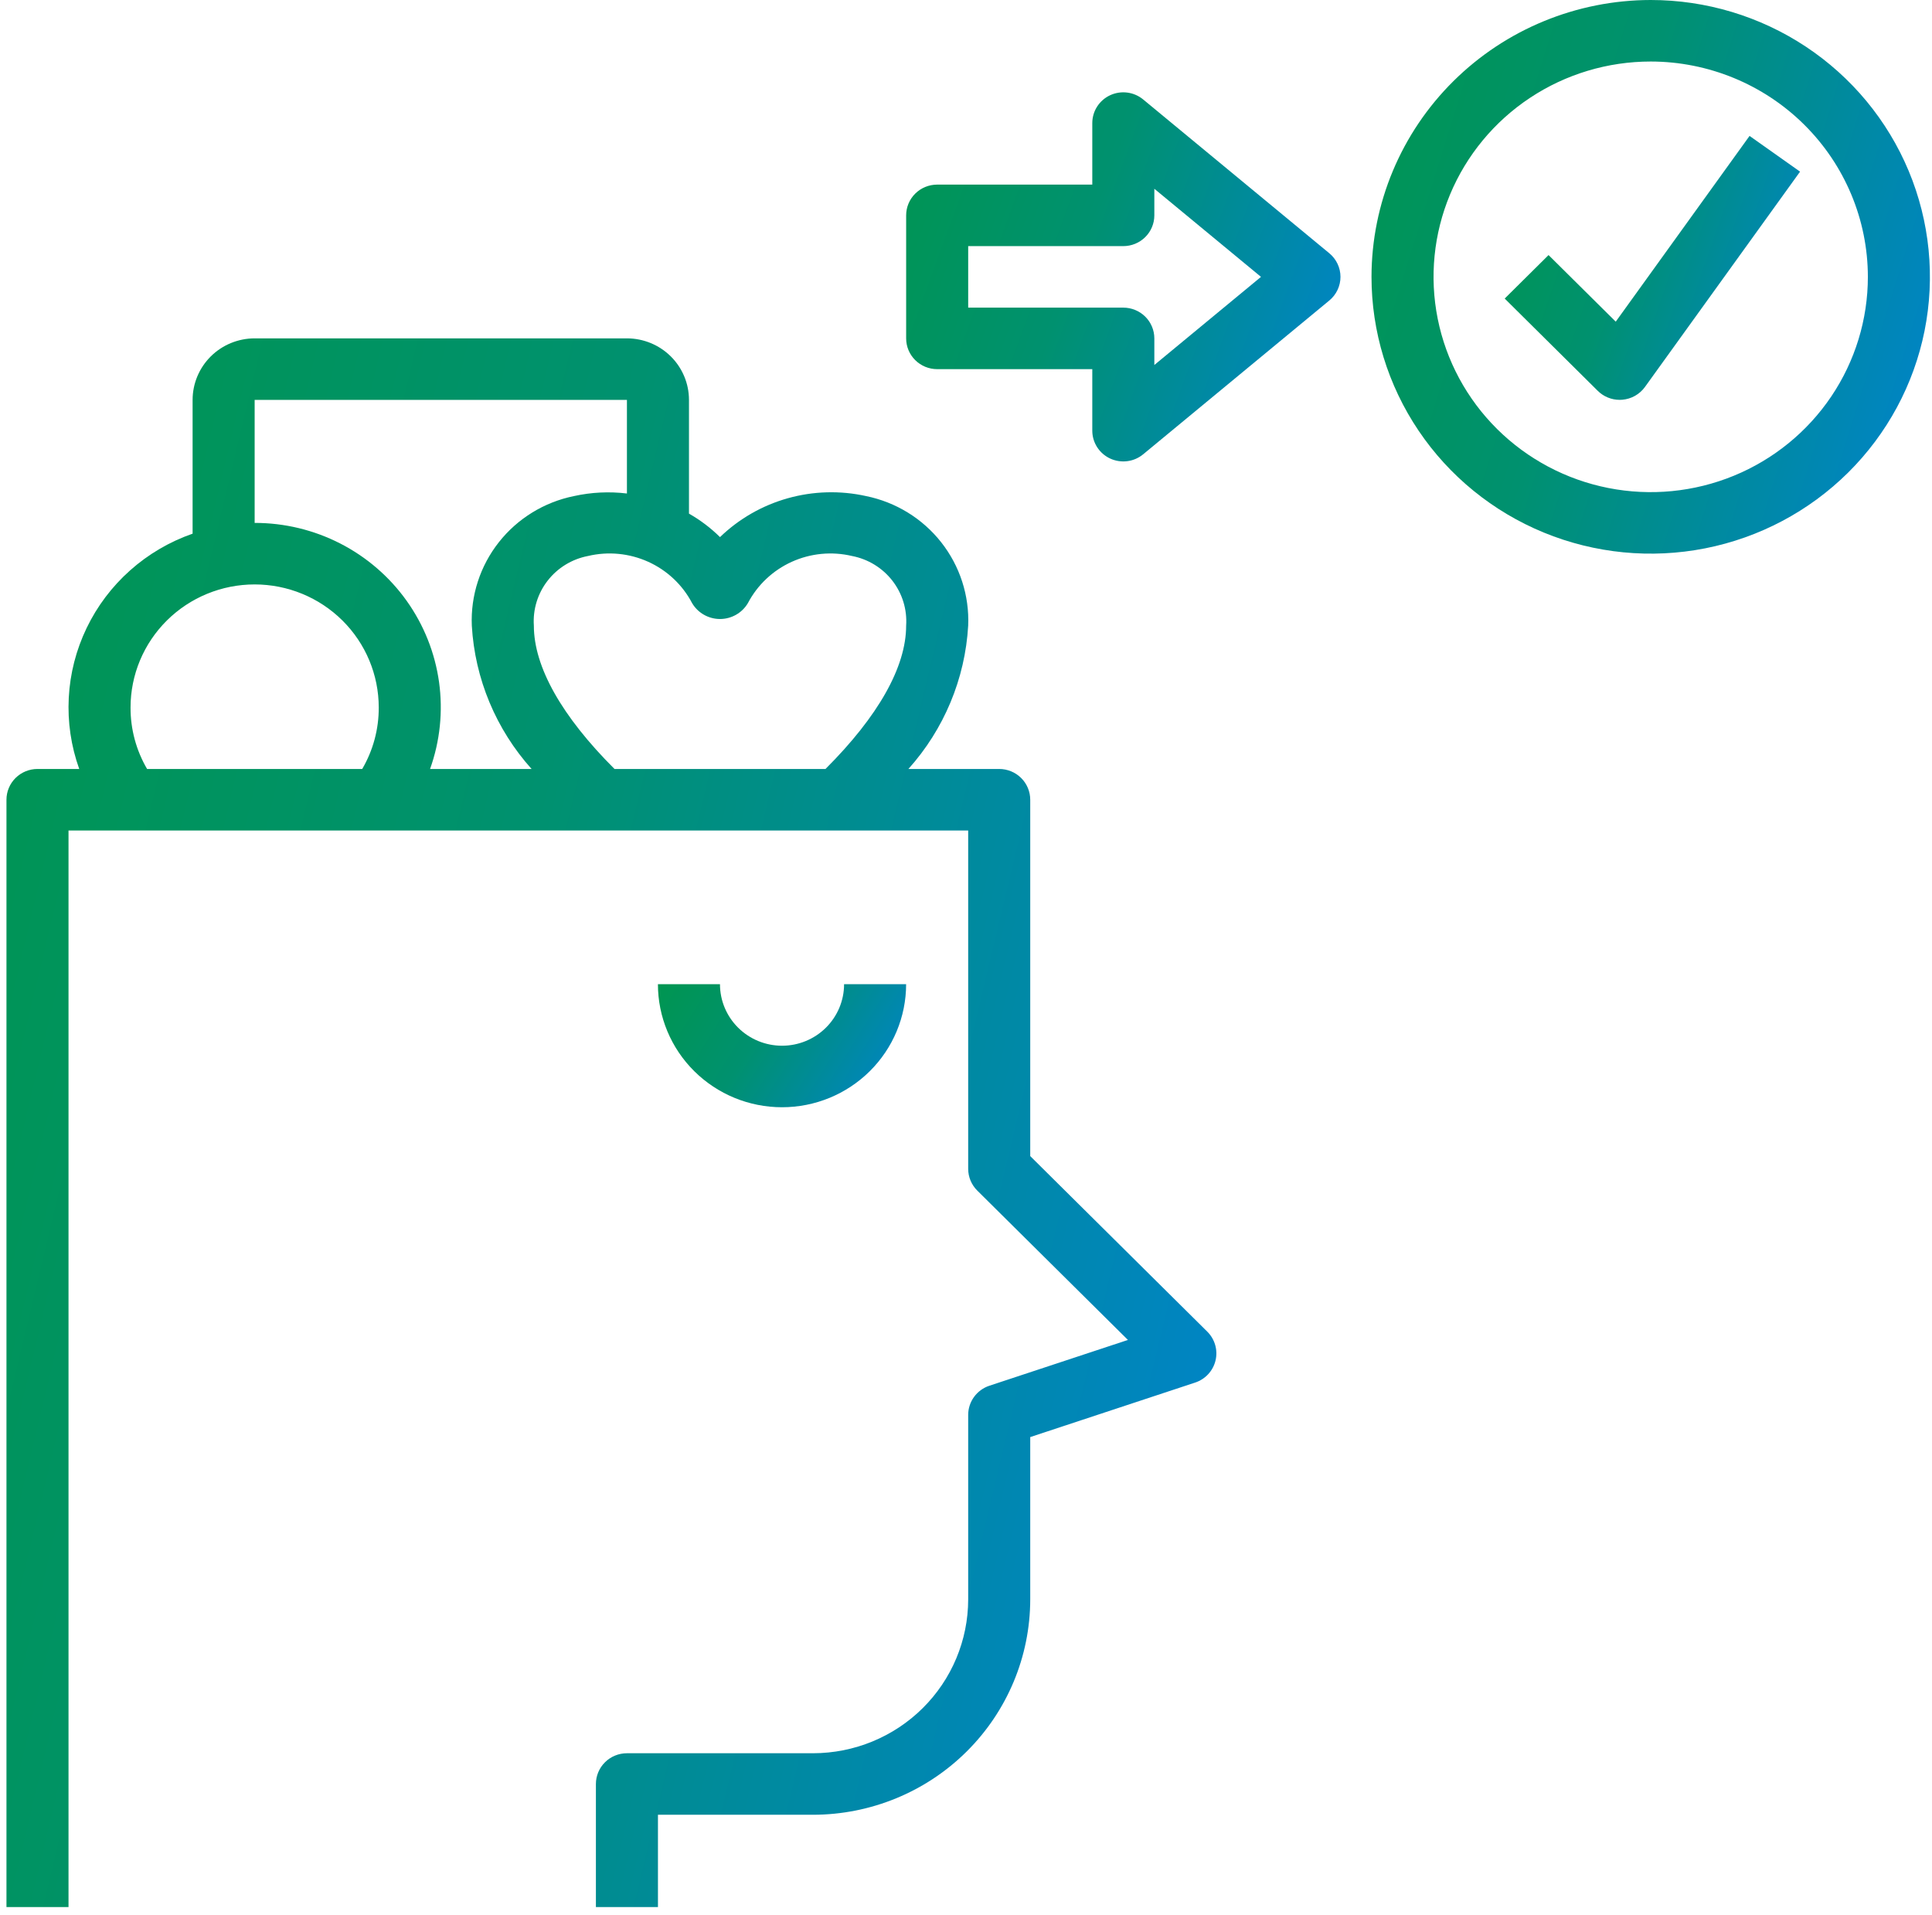
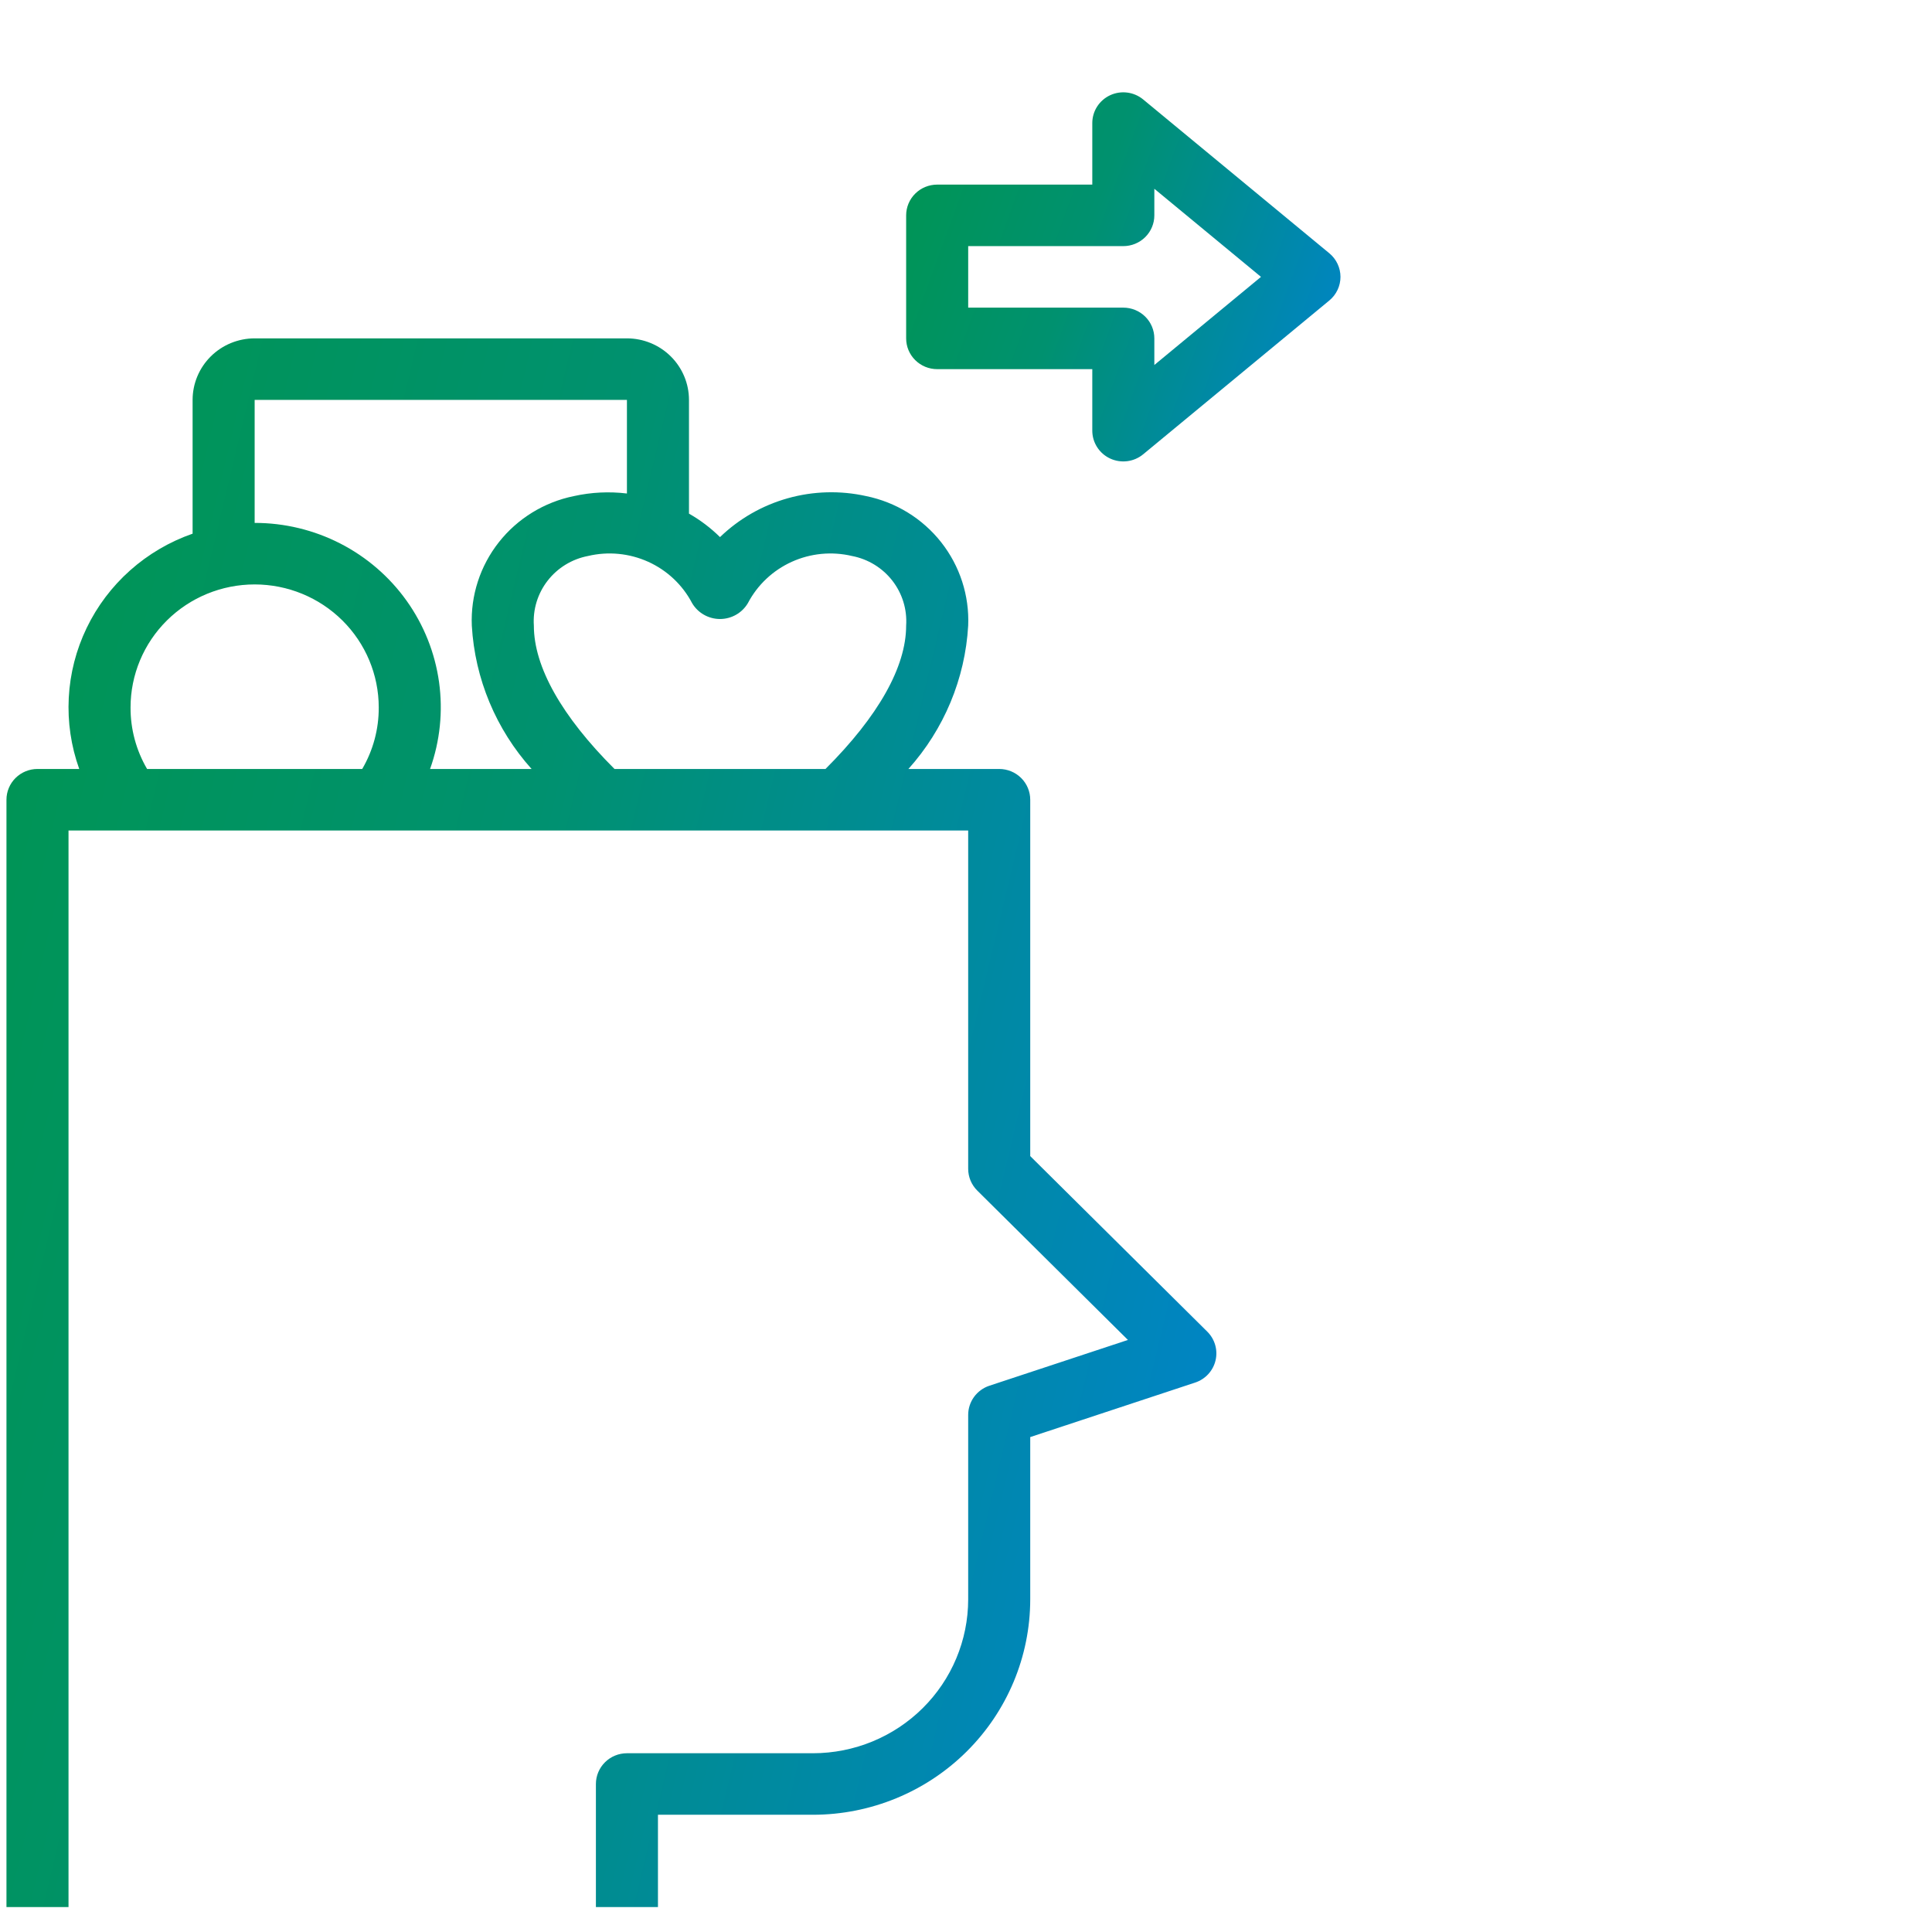
<svg xmlns="http://www.w3.org/2000/svg" width="223" height="221" viewBox="0 0 223 221" fill="none">
-   <path d="M158.305 31.953C158.305 38.272 160.195 44.45 163.736 49.704C167.277 54.959 172.31 59.054 178.199 61.473C184.088 63.891 190.568 64.524 196.82 63.291C203.071 62.058 208.813 59.015 213.321 54.546C217.828 50.078 220.897 44.384 222.141 38.186C223.384 31.988 222.746 25.563 220.307 19.725C217.867 13.886 213.737 8.896 208.437 5.385C203.137 1.874 196.906 0 190.532 0C181.988 0.01 173.797 3.379 167.755 9.37C161.713 15.36 158.315 23.481 158.305 31.953ZM215.598 31.953C215.598 36.868 214.128 41.673 211.374 45.76C208.62 49.846 204.705 53.032 200.125 54.913C195.544 56.794 190.504 57.286 185.642 56.327C180.78 55.368 176.314 53.001 172.808 49.525C169.302 46.05 166.915 41.622 165.948 36.801C164.981 31.98 165.477 26.983 167.374 22.442C169.272 17.901 172.484 14.02 176.606 11.289C180.728 8.558 185.575 7.101 190.532 7.101C197.178 7.108 203.549 9.729 208.248 14.388C212.947 19.047 215.591 25.364 215.598 31.953Z" fill="url(#paint0_linear_1229_1785)" />
-   <path d="M178.741 29.441L173.678 34.461L184.42 45.112C184.753 45.442 185.147 45.704 185.582 45.882C186.016 46.061 186.482 46.153 186.952 46.152C187.05 46.152 187.148 46.149 187.247 46.14C187.766 46.097 188.269 45.944 188.721 45.689C189.173 45.434 189.564 45.085 189.867 44.665L207.771 19.813L201.941 15.688L186.496 37.128L178.741 29.441Z" fill="url(#paint1_linear_1229_1785)" />
  <path d="M128.138 52.925C128.755 53.211 129.441 53.317 130.116 53.231C130.791 53.144 131.427 52.869 131.95 52.437L153.435 34.685C153.838 34.352 154.163 33.935 154.385 33.464C154.608 32.993 154.724 32.479 154.724 31.958C154.724 31.438 154.608 30.924 154.385 30.453C154.163 29.982 153.838 29.565 153.435 29.232L131.95 11.48C131.427 11.048 130.791 10.772 130.116 10.686C129.441 10.599 128.755 10.705 128.138 10.991C127.522 11.277 127.001 11.732 126.635 12.302C126.27 12.871 126.077 13.532 126.077 14.207V21.308H108.173C107.223 21.308 106.312 21.682 105.641 22.347C104.969 23.013 104.592 23.916 104.592 24.858V39.059C104.592 40.001 104.969 40.904 105.641 41.569C106.312 42.235 107.223 42.609 108.173 42.609H126.077V49.71C126.077 50.385 126.271 51.045 126.636 51.615C127.001 52.184 127.522 52.639 128.138 52.925ZM111.753 35.509V28.408H129.658C130.607 28.408 131.518 28.034 132.19 27.368C132.861 26.703 133.239 25.799 133.239 24.858V21.788L145.549 31.958L133.239 42.129V39.059C133.239 38.117 132.861 37.214 132.19 36.548C131.518 35.883 130.607 35.509 129.658 35.509H111.753Z" fill="url(#paint2_linear_1229_1785)" />
  <path d="M139.35 153.704L118.914 133.442V92.309C118.914 91.367 118.537 90.464 117.865 89.798C117.194 89.133 116.283 88.758 115.333 88.758H104.853C108.967 84.172 111.399 78.342 111.752 72.214C111.898 68.739 110.792 65.325 108.632 62.585C106.471 59.845 103.397 57.957 99.96 57.258C96.975 56.597 93.871 56.684 90.928 57.511C87.985 58.338 85.297 59.879 83.106 61.995C82.038 60.939 80.834 60.028 79.525 59.286V46.155C79.523 44.273 78.768 42.468 77.425 41.136C76.082 39.805 74.262 39.057 72.363 39.055H29.393C27.494 39.057 25.674 39.805 24.331 41.136C22.988 42.468 22.233 44.273 22.231 46.155V61.599C19.57 62.526 17.12 63.965 15.021 65.833C12.922 67.701 11.216 69.962 10.001 72.485C8.785 75.008 8.083 77.745 7.937 80.537C7.79 83.33 8.201 86.124 9.145 88.758H4.327C3.377 88.758 2.466 89.133 1.795 89.798C1.123 90.464 0.746 91.367 0.746 92.309V220.119H7.908V95.859H111.752V134.912C111.752 135.854 112.13 136.756 112.801 137.422L130.19 154.662L114.2 159.946C113.487 160.182 112.867 160.634 112.428 161.238C111.989 161.843 111.752 162.569 111.752 163.314V184.616C111.747 189.322 109.859 193.834 106.502 197.162C103.146 200.49 98.595 202.362 93.848 202.367H72.363C71.413 202.367 70.502 202.741 69.831 203.407C69.159 204.073 68.782 204.976 68.782 205.918V220.119H75.944V209.468H93.848C100.494 209.46 106.865 206.84 111.564 202.181C116.263 197.522 118.906 191.205 118.914 184.616V165.873L137.951 159.582C138.53 159.39 139.05 159.055 139.461 158.609C139.873 158.162 140.163 157.618 140.303 157.029C140.443 156.44 140.429 155.826 140.262 155.244C140.095 154.662 139.781 154.132 139.35 153.704ZM41.809 88.758H16.977C15.716 86.602 15.057 84.151 15.069 81.658C15.069 77.892 16.578 74.279 19.265 71.616C21.951 68.953 25.594 67.457 29.393 67.457C33.192 67.457 36.835 68.953 39.521 71.616C42.207 74.279 43.716 77.892 43.716 81.658C43.729 84.151 43.07 86.602 41.809 88.758ZM49.64 88.758C50.791 85.546 51.146 82.107 50.677 78.73C50.207 75.353 48.926 72.138 46.942 69.354C44.957 66.57 42.328 64.3 39.274 62.734C36.22 61.169 32.831 60.353 29.393 60.356V46.155H72.363V56.962C70.323 56.715 68.256 56.816 66.25 57.259C62.814 57.957 59.74 59.845 57.58 62.585C55.419 65.325 54.313 68.739 54.459 72.214C54.812 78.342 57.243 84.172 61.358 88.758H49.64ZM95.282 88.758H70.929C64.834 82.674 61.62 76.972 61.62 72.214C61.495 70.35 62.059 68.506 63.209 67.026C64.358 65.546 66.012 64.533 67.861 64.177C70.19 63.623 72.639 63.858 74.819 64.843C76.998 65.829 78.782 67.51 79.886 69.617C80.215 70.174 80.685 70.636 81.25 70.957C81.815 71.278 82.454 71.448 83.106 71.448C83.757 71.448 84.396 71.278 84.961 70.957C85.526 70.636 85.996 70.174 86.324 69.617C87.43 67.51 89.214 65.83 91.393 64.845C93.572 63.859 96.021 63.624 98.35 64.177C100.199 64.533 101.853 65.546 103.002 67.026C104.151 68.506 104.716 70.35 104.591 72.214C104.591 76.972 101.377 82.674 95.282 88.758Z" fill="url(#paint3_linear_1229_1785)" />
-   <path d="M104.588 113.602H97.427C97.427 115.485 96.672 117.291 95.329 118.622C93.986 119.954 92.164 120.702 90.265 120.702C88.365 120.702 86.544 119.954 85.201 118.622C83.858 117.291 83.103 115.485 83.103 113.602H75.941C75.941 117.368 77.451 120.98 80.137 123.643C82.823 126.306 86.466 127.803 90.265 127.803C94.064 127.803 97.707 126.306 100.393 123.643C103.079 120.98 104.588 117.368 104.588 113.602Z" fill="url(#paint4_linear_1229_1785)" />
  <defs>
    <linearGradient id="paint0_linear_1229_1785" x1="158.714" y1="2.761" x2="233.034" y2="25.999" gradientUnits="userSpaceOnUse">
      <stop stop-color="#009552" />
      <stop offset="0.405" stop-color="#00916F" />
      <stop offset="1" stop-color="#0083CE" />
    </linearGradient>
    <linearGradient id="paint1_linear_1229_1785" x1="173.894" y1="17.004" x2="212.413" y2="30.367" gradientUnits="userSpaceOnUse">
      <stop stop-color="#009552" />
      <stop offset="0.405" stop-color="#00916F" />
      <stop offset="1" stop-color="#0083CE" />
    </linearGradient>
    <linearGradient id="paint2_linear_1229_1785" x1="104.91" y1="12.497" x2="160.914" y2="32.926" gradientUnits="userSpaceOnUse">
      <stop stop-color="#009552" />
      <stop offset="0.405" stop-color="#00916F" />
      <stop offset="1" stop-color="#0083CE" />
    </linearGradient>
    <linearGradient id="paint3_linear_1229_1785" x1="1.633" y1="46.878" x2="168.843" y2="86.858" gradientUnits="userSpaceOnUse">
      <stop stop-color="#009552" />
      <stop offset="0.405" stop-color="#00916F" />
      <stop offset="1" stop-color="#0083CE" />
    </linearGradient>
    <linearGradient id="paint4_linear_1229_1785" x1="76.123" y1="114.215" x2="102.19" y2="130.516" gradientUnits="userSpaceOnUse">
      <stop stop-color="#009552" />
      <stop offset="0.405" stop-color="#00916F" />
      <stop offset="1" stop-color="#0083CE" />
    </linearGradient>
  </defs>
</svg>